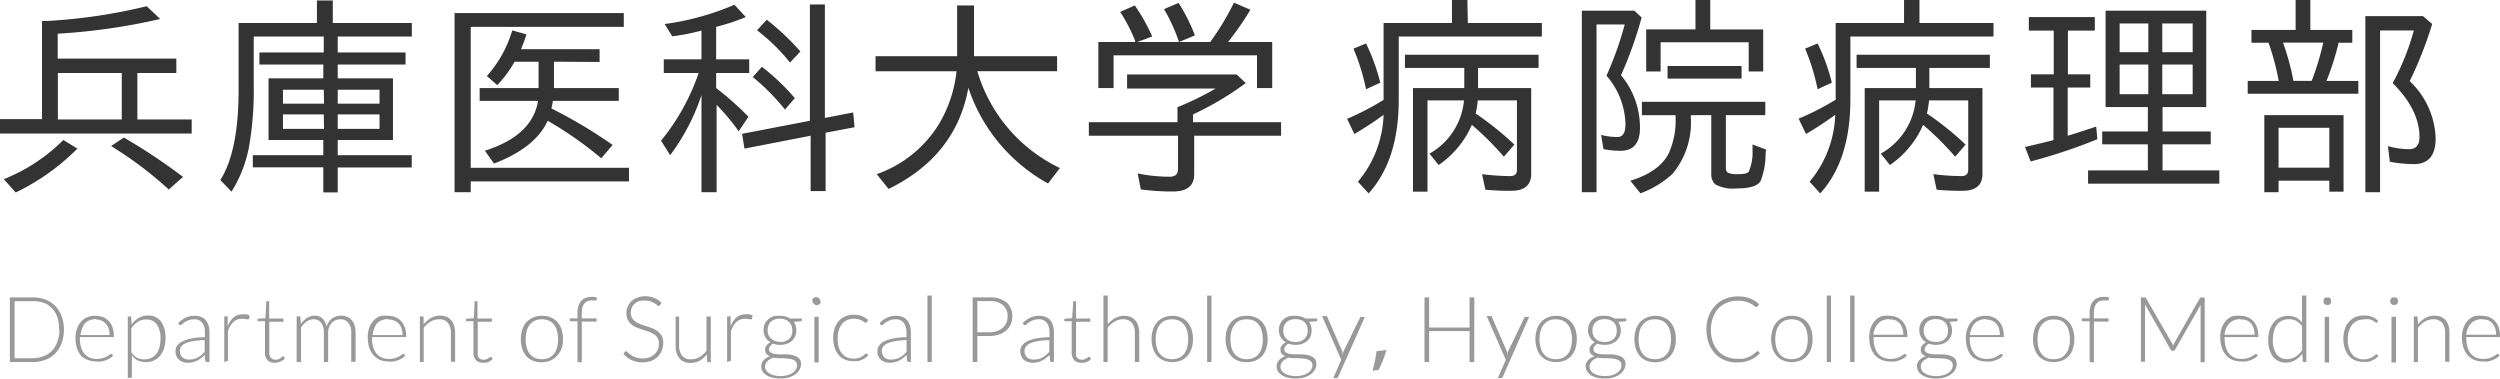
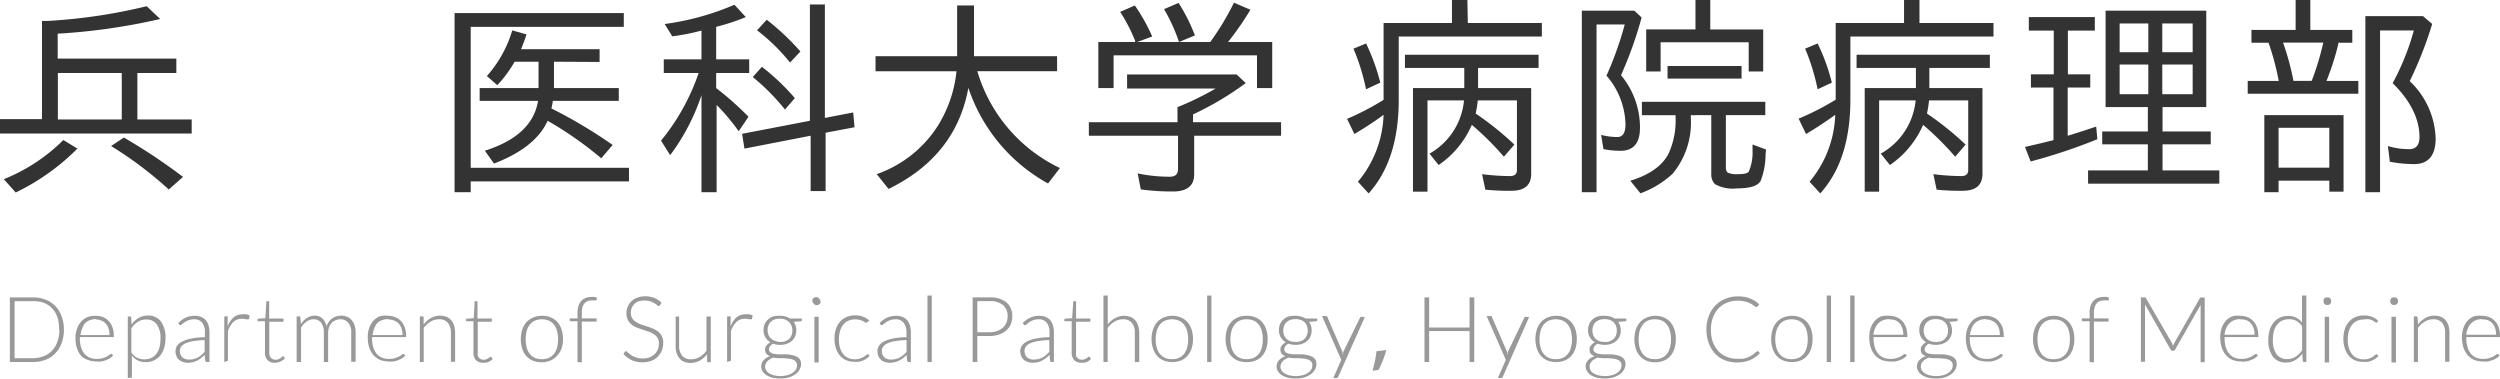
<svg xmlns="http://www.w3.org/2000/svg" viewBox="0 0 273.89 41.51">
  <defs>
    <style>.cls-1{fill:#333;}.cls-2{opacity:0.5;}</style>
  </defs>
  <title>アセット 2</title>
  <g id="レイヤー_2" data-name="レイヤー 2">
    <g id="レイヤー_1-2" data-name="レイヤー 1">
      <path class="cls-1" d="M4.6,2.29l.68,0A59.78,59.78,0,0,0,16.07.68l1.48,1.4A67.08,67.08,0,0,1,6.32,3.69V6.42h13V8H15.05v5.09H21v1.54H0V13.05H4.6ZM.42,19.63a19.48,19.48,0,0,0,6.52-4.29l1.54.94a24.6,24.6,0,0,1-6.76,4.81ZM13.34,8h-7v5.09h7Zm5.15,12.76A41.41,41.41,0,0,0,12.17,16l1.4-.93a63.37,63.37,0,0,1,6.48,4.31Z" />
-       <path class="cls-1" d="M37,4V5.75h7.43V7.07H37V8.58h6.05v6.76H37V17h8.11v1.35H37v2.73H35.42V18.33H27.7V17h7.72V15.34h-6V8.58h6V7.07h-7V5.75h7.05V4H27.8V9.41a35.48,35.48,0,0,1-.54,6.79A14.19,14.19,0,0,1,25.36,21l-1.22-1.28c1.32-2.08,2-5.36,2-9.83V2.52h8.58V.05h1.74V2.52h8.66V4ZM35.47,9.83H31v1.53h4.5Zm0,2.7H31v1.59h4.5ZM37,9.83v1.53h4.58V9.83Zm0,2.7v1.59h4.58V12.53Z" />
      <path class="cls-1" d="M51.57,2.94V18.38H68.91v1.49H51.57v1.19H49.8V1.43H68.34V2.94Zm9.12,3.82V9.65h7.1v1.4H60.56c0,.18-.07.47-.15.83a53.56,53.56,0,0,1,6.71,4l-1.25,1.46A40.26,40.26,0,0,0,60,13.23c-.91,2-2.89,3.54-5.88,4.69l-1-1.41c3.46-1.09,5.41-2.91,5.83-5.46h-6.4V9.65H59V6.76H56.38a13.09,13.09,0,0,1-1.9,2.57l-1.14-1a13.08,13.08,0,0,0,2.78-5l1.56.44c-.16.52-.37,1.07-.6,1.62h8.61v1.4Z" />
      <path class="cls-1" d="M76.85,10.43A23.12,23.12,0,0,1,73.42,17l-1-1.59A23.78,23.78,0,0,0,76.54,8H72.72V6.5h4.13V3.35a24.11,24.11,0,0,1-3.2.63l-.83-1.35A29.07,29.07,0,0,0,80.46.52l1.25,1.35a22.9,22.9,0,0,1-3.25,1.07V6.5h3.62V8H78.46V9.65A33.12,33.12,0,0,1,82,12.79l-1.07,1.59a23.62,23.62,0,0,0-2.42-2.89v9.57H76.85Zm13.52,2.49,3.1-.6.15,1.62-3.17.6v6.39H88.81V14.87l-7.25,1.41-.26-1.62,7.43-1.43V.49h1.64ZM86,12a23.8,23.8,0,0,0-3.53-3.56l1-1.12a24.38,24.38,0,0,1,3.61,3.43Zm.55-5.15a21,21,0,0,0-3.61-3.53L84,2.16a27.25,27.25,0,0,1,3.69,3.48Z" />
      <path class="cls-1" d="M107.07,7.8a17.12,17.12,0,0,0,9.05,10.61l-1.3,1.69a18.71,18.71,0,0,1-8.73-10.48q-1.34,7.46-8.74,11.08l-1.3-1.62a13.06,13.06,0,0,0,6.68-5.27,14,14,0,0,0,2.06-6H95.92V6.16h8.94V.6h1.85V6.16h9.1V7.8Z" />
      <path class="cls-1" d="M130.7,13.39h9.65v1.48h-9.52v4.21c0,1.28-.78,1.9-2.34,1.9a25.54,25.54,0,0,1-3.51-.23L124.64,19a17.15,17.15,0,0,0,3.51.36c.6,0,.91-.26.91-.86V14.87h-9.77V13.39H129V11.7l.1,0a32.6,32.6,0,0,0,4.08-2h-9.7V8.16h12l1,.94a33.31,33.31,0,0,1-5.77,3.43ZM124.36,4.6l0-.13a18.1,18.1,0,0,0-1.64-3.17l1.61-.7a19.83,19.83,0,0,1,1.9,3.4l-1.64.6h8a29.21,29.21,0,0,0,2.6-4.31l1.8.78a32.51,32.51,0,0,1-2.45,3.53h4.84V9.65h-1.67V6.06H122V9.65h-1.67V4.6Zm4.81,0A19.9,19.9,0,0,0,127.53,1l1.59-.68a19.33,19.33,0,0,1,1.79,3.56Z" />
      <path class="cls-1" d="M160.81,2.52h8.11V4H153.24v6.91c0,4.42-1.09,7.83-3.3,10.28l-1.17-1.28a12,12,0,0,0,2.81-7.33,37.8,37.8,0,0,1-3.2,2.1l-.8-1.66a29.28,29.28,0,0,0,4-2.08V2.52h7.49V0h1.69ZM149.66,9.78a23.6,23.6,0,0,0-1.38-4.45l1.38-.57a22.58,22.58,0,0,1,1.56,4.29Zm10.76-.13V7.44h-6.5V6h14.64V7.44h-6.63V9.65h5.82v9.41c0,1.22-.73,1.84-2.16,1.84a25.38,25.38,0,0,1-2.86-.12l-.36-1.7a25.27,25.27,0,0,0,3.07.21c.49,0,.75-.21.75-.67V11H161.9a12.38,12.38,0,0,1-.23,1.44,33.59,33.59,0,0,1,4.24,3.4l-1.15,1.33a32.17,32.17,0,0,0-3.51-3.49,10.29,10.29,0,0,1-3.64,4.4l-1-1.25A7.47,7.47,0,0,0,160.39,11h-4v10h-1.59V9.65Z" />
      <path class="cls-1" d="M179.67,14c0,1.66-.7,2.52-2.13,2.52a9.6,9.6,0,0,1-1.87-.18l-.26-1.56a7.14,7.14,0,0,0,1.79.23c.57,0,.88-.44.88-1.38A8.4,8.4,0,0,0,176,8.29a37.27,37.27,0,0,0,2-5.61h-3.09V21.06H173.3V1.17h5.75l.8.75a43,43,0,0,1-2.26,6.32A8.94,8.94,0,0,1,179.67,14Zm5.57-1.38v.29a8.78,8.78,0,0,1-2,6.13,10.55,10.55,0,0,1-3.52,2.14l-1.11-1.38c2.13-.65,3.56-1.67,4.23-3.05a8.76,8.76,0,0,0,.73-3.87v-.26h-3.69V11.15h13.52v1.46h-4.32v5.72c0,.31.08.52.24.6a2.54,2.54,0,0,0,1.09.15c.62,0,1-.07,1.17-.26a5.27,5.27,0,0,0,.42-2.34l0-.65,1.48.55-.05.52a8.08,8.08,0,0,1-.55,2.94c-.33.54-1.19.8-2.6.8a4,4,0,0,1-2.39-.46,1.52,1.52,0,0,1-.41-1.12V12.61Zm2.13-9.39h5.8V7.83h-1.59V4.63h-9.65v3.2h-1.58V3.22h5.4V0h1.62Zm-4.68,4h8.11V8.61h-8.11Z" />
      <path class="cls-1" d="M210.29,2.52h8.11V4H202.72v6.91c0,4.42-1.09,7.83-3.3,10.28l-1.17-1.28a12,12,0,0,0,2.81-7.33c-1.12.81-2.19,1.51-3.2,2.1L197.05,13a29.38,29.38,0,0,0,4.06-2.08V2.52h7.49V0h1.69ZM199.13,9.78a22.91,22.91,0,0,0-1.37-4.45l1.37-.57a21.28,21.28,0,0,1,1.56,4.29Zm10.77-.13V7.44h-6.5V6H218V7.44h-6.63V9.65h5.82v9.41c0,1.22-.73,1.84-2.16,1.84a25.38,25.38,0,0,1-2.86-.12l-.36-1.7a25.27,25.27,0,0,0,3.07.21c.49,0,.75-.21.75-.67V11h-4.29a12.38,12.38,0,0,1-.23,1.44,32.82,32.82,0,0,1,4.23,3.4l-1.14,1.33a32.17,32.17,0,0,0-3.51-3.49,10.29,10.29,0,0,1-3.64,4.4l-1-1.25A7.49,7.49,0,0,0,209.87,11h-4v10h-1.58V9.65Z" />
      <path class="cls-1" d="M226.55,3.35V8.14H229V9.59h-2.47v5.28c.91-.26,1.95-.62,3.12-1l.13,1.38a60.15,60.15,0,0,1-7.31,2.44l-.62-1.59c1.22-.28,2.23-.52,3.12-.75V9.59h-2.47V8.14H225V3.35h-2.73V1.87h7.23V3.35Zm15.16-2.18V11.73h-4.79V14.4h5.28v1.41h-5.28v2.86h6.22v1.45H228.76V18.67h6.55V15.81h-5V14.4h5V11.73h-4.63V1.17Zm-9.49,1.4V5.72h3.14V2.57Zm0,4.5v3.25h3.14V7.07Zm8-1.35V2.57h-3.33V5.72Zm0,4.6V7.07h-3.33v3.25Z" />
      <path class="cls-1" d="M256.18,4.68l0,.13a29.79,29.79,0,0,1-1.3,4.06h3.49v1.4H246.25V8.87h3.4a27.7,27.7,0,0,0-1.12-4.19h-1.87V3.28h4.84V0h1.61V3.28h4.6v1.4Zm.57,7.93V21h-1.56V19.79h-5.56v1.27h-1.56V12.61ZM249.63,14v4.37h5.56V14Zm.49-9.33a27.53,27.53,0,0,1,1.14,4.19h2a30.26,30.26,0,0,0,1.27-4.19Zm16.72,10.5c0,1.88-.81,2.81-2.37,2.81a15.12,15.12,0,0,1-2.65-.26L261.61,16a7.89,7.89,0,0,0,2.34.34c.73,0,1.12-.44,1.12-1.32,0-2-1-4-2.94-5.91a27.11,27.11,0,0,0,2.32-5.77h-3.7V21.06h-1.61V1.77h6.32l1,.86A42.57,42.57,0,0,1,264,8.89,9,9,0,0,1,266.84,15.18Z" />
      <g class="cls-2">
        <path class="cls-1" d="M7,36.12a4,4,0,0,1-.25,1.47,3.11,3.11,0,0,1-.69,1.12,2.85,2.85,0,0,1-1.06.7,3.61,3.61,0,0,1-1.38.25H1.08V32.58H3.66A3.81,3.81,0,0,1,5,32.83a3,3,0,0,1,1.06.7,3.11,3.11,0,0,1,.69,1.12A4,4,0,0,1,7,36.12Zm-.53,0A3.85,3.85,0,0,0,6.3,34.8a2.7,2.7,0,0,0-.57-1,2.44,2.44,0,0,0-.9-.61A3.13,3.13,0,0,0,3.66,33H1.6v6.24H3.66A3.13,3.13,0,0,0,4.83,39a2.44,2.44,0,0,0,.9-.61,2.7,2.7,0,0,0,.57-1A3.81,3.81,0,0,0,6.51,36.12Z" />
        <path class="cls-1" d="M10.52,34.6a2,2,0,0,1,.78.15,1.71,1.71,0,0,1,.61.42,1.8,1.8,0,0,1,.41.68,2.67,2.67,0,0,1,.15.93.24.24,0,0,1,0,.15.12.12,0,0,1-.1,0H8.75v.1a3.23,3.23,0,0,0,.13,1,2,2,0,0,0,.37.72,1.55,1.55,0,0,0,.58.43,2,2,0,0,0,.76.14,2.14,2.14,0,0,0,.65-.08,3,3,0,0,0,.46-.18l.3-.19a.33.33,0,0,1,.16-.08.11.11,0,0,1,.1,0l.13.16a1.49,1.49,0,0,1-.32.28,2.58,2.58,0,0,1-.44.22,3.55,3.55,0,0,1-.52.15,2.59,2.59,0,0,1-.56,0,2.52,2.52,0,0,1-.93-.17A2.08,2.08,0,0,1,8.9,39a2.47,2.47,0,0,1-.46-.83,3.58,3.58,0,0,1-.17-1.13,2.86,2.86,0,0,1,.16-1,2.27,2.27,0,0,1,.43-.78,2,2,0,0,1,.71-.51A2.37,2.37,0,0,1,10.52,34.6Zm0,.36a1.83,1.83,0,0,0-.68.12,1.46,1.46,0,0,0-.53.34A1.7,1.7,0,0,0,9,36a2.55,2.55,0,0,0-.18.71H12a2,2,0,0,0-.11-.72,1.44,1.44,0,0,0-.31-.54,1.25,1.25,0,0,0-.48-.33A1.52,1.52,0,0,0,10.52,35Z" />
        <path class="cls-1" d="M14,41.42V34.68h.26a.18.18,0,0,1,.11,0,.13.13,0,0,1,0,.1l.05.77a2.63,2.63,0,0,1,.77-.72,2,2,0,0,1,1-.26,1.73,1.73,0,0,1,1.43.63,3,3,0,0,1,.51,1.91,3.75,3.75,0,0,1-.14,1,2.55,2.55,0,0,1-.42.82,1.9,1.9,0,0,1-.68.54,1.92,1.92,0,0,1-.92.2,2,2,0,0,1-.88-.18,1.76,1.76,0,0,1-.64-.55v2.43ZM16,35a1.66,1.66,0,0,0-.9.26,2.33,2.33,0,0,0-.71.72v2.61a1.62,1.62,0,0,0,.63.6,1.7,1.7,0,0,0,.79.18,1.82,1.82,0,0,0,.77-.16,1.52,1.52,0,0,0,.55-.45,2,2,0,0,0,.34-.7,3.7,3.7,0,0,0,.11-.9,2.57,2.57,0,0,0-.41-1.63A1.39,1.39,0,0,0,16,35Z" />
        <path class="cls-1" d="M22.68,39.66a.18.18,0,0,1-.19-.14l-.07-.64a3.3,3.3,0,0,1-.41.36,2.23,2.23,0,0,1-.89.44,2.47,2.47,0,0,1-.56.06,1.69,1.69,0,0,1-.5-.08,1.08,1.08,0,0,1-.42-.23,1,1,0,0,1-.3-.39,1.35,1.35,0,0,1-.11-.59,1,1,0,0,1,.18-.58A1.4,1.4,0,0,1,20,37.4a3.75,3.75,0,0,1,1-.32,8.28,8.28,0,0,1,1.45-.14v-.52a1.63,1.63,0,0,0-.3-1.06,1.06,1.06,0,0,0-.88-.38,1.81,1.81,0,0,0-.61.1,2.45,2.45,0,0,0-.43.22,2.76,2.76,0,0,0-.28.22.32.32,0,0,1-.19.1.16.16,0,0,1-.15-.09l-.08-.14a2.78,2.78,0,0,1,.82-.59,2.3,2.3,0,0,1,1-.2,1.68,1.68,0,0,1,.7.13,1.22,1.22,0,0,1,.5.36,1.68,1.68,0,0,1,.3.58,2.84,2.84,0,0,1,.1.75v3.24Zm-2-.27a2,2,0,0,0,1-.23,2.7,2.7,0,0,0,.39-.27c.12-.1.23-.22.35-.34V37.26a8.1,8.1,0,0,0-1.22.11,3.35,3.35,0,0,0-.85.23,1.28,1.28,0,0,0-.49.36.8.8,0,0,0-.15.47,1,1,0,0,0,.08.44.84.84,0,0,0,.22.3,1,1,0,0,0,.31.17A1.2,1.2,0,0,0,20.68,39.39Z" />
        <path class="cls-1" d="M24.57,39.66v-5h.25a.21.21,0,0,1,.12,0,.17.17,0,0,1,0,.12l0,1a2.41,2.41,0,0,1,.64-1,1.47,1.47,0,0,1,1-.34,1.32,1.32,0,0,1,.41,0,1.4,1.4,0,0,1,.36.13l-.06.33a.09.09,0,0,1-.1.08.18.18,0,0,1-.09,0l-.14,0-.2-.05-.27,0a1.29,1.29,0,0,0-.93.35,2.57,2.57,0,0,0-.59,1v3.24Z" />
        <path class="cls-1" d="M30.09,39.74a1.06,1.06,0,0,1-.78-.28,1.18,1.18,0,0,1-.28-.87v-3.4h-.72a.12.12,0,0,1-.09,0,.1.1,0,0,1,0-.08v-.19l.85-.06.11-1.78,0-.08a.12.12,0,0,1,.09,0h.22v1.9h1.57v.35H29.5v3.38a1.18,1.18,0,0,0,.05.35.7.7,0,0,0,.15.24.46.46,0,0,0,.22.14.76.76,0,0,0,.27.05,1,1,0,0,0,.31-.05l.22-.12.16-.11S31,39,31,39s.05,0,.08.05l.13.21a1.39,1.39,0,0,1-.48.34A1.46,1.46,0,0,1,30.09,39.74Z" />
        <path class="cls-1" d="M32.5,39.66v-5h.26a.13.13,0,0,1,.15.13l.05.72a2.85,2.85,0,0,1,.31-.38,1.93,1.93,0,0,1,.35-.29,1.84,1.84,0,0,1,.4-.19,1.33,1.33,0,0,1,.45-.07,1.21,1.21,0,0,1,.87.32,1.75,1.75,0,0,1,.44.88,1.73,1.73,0,0,1,.25-.53,1.44,1.44,0,0,1,.37-.37,1.3,1.3,0,0,1,.46-.22,1.69,1.69,0,0,1,.5-.08,1.6,1.6,0,0,1,.67.13,1.36,1.36,0,0,1,.5.36,1.76,1.76,0,0,1,.32.59,2.76,2.76,0,0,1,.11.8v3.18h-.48V36.48a1.69,1.69,0,0,0-.31-1.11,1.09,1.09,0,0,0-.9-.39,1.39,1.39,0,0,0-.5.1,1.19,1.19,0,0,0-.42.28,1.39,1.39,0,0,0-.29.47,1.84,1.84,0,0,0-.11.65v3.18h-.47V36.48a1.84,1.84,0,0,0-.29-1.11,1,1,0,0,0-.85-.39,1.23,1.23,0,0,0-.75.25,2.22,2.22,0,0,0-.61.67v3.76Z" />
        <path class="cls-1" d="M42.53,34.6a2,2,0,0,1,.78.15,1.75,1.75,0,0,1,.62.42,2.09,2.09,0,0,1,.41.68,2.67,2.67,0,0,1,.15.93c0,.08,0,.13,0,.15a.11.11,0,0,1-.1,0H40.76v.1a3.23,3.23,0,0,0,.13,1,2.13,2.13,0,0,0,.37.72,1.55,1.55,0,0,0,.58.43,2.06,2.06,0,0,0,.76.14,2.1,2.1,0,0,0,.65-.08,2.6,2.6,0,0,0,.46-.18,1.76,1.76,0,0,0,.3-.19.38.38,0,0,1,.16-.08.1.1,0,0,1,.1,0l.13.16a1.28,1.28,0,0,1-.32.28,2.26,2.26,0,0,1-.44.22,3.55,3.55,0,0,1-.52.15,2.56,2.56,0,0,1-.55,0,2.52,2.52,0,0,1-.93-.17,2.08,2.08,0,0,1-.72-.52,2.49,2.49,0,0,1-.47-.83,3.59,3.59,0,0,1-.16-1.13,3.12,3.12,0,0,1,.15-1,2.29,2.29,0,0,1,.44-.78,2,2,0,0,1,.7-.51A2.4,2.4,0,0,1,42.53,34.6Zm0,.36a1.85,1.85,0,0,0-.69.12,1.55,1.55,0,0,0-.53.34A1.89,1.89,0,0,0,41,36a2.55,2.55,0,0,0-.18.71h3.28A2.27,2.27,0,0,0,44,36a1.78,1.78,0,0,0-.31-.54,1.42,1.42,0,0,0-.48-.33A1.56,1.56,0,0,0,42.54,35Z" />
        <path class="cls-1" d="M46,39.66v-5h.26a.14.14,0,0,1,.15.13l0,.75a2.71,2.71,0,0,1,.79-.69,2,2,0,0,1,1-.27,2,2,0,0,1,.72.13,1.43,1.43,0,0,1,.52.38,1.58,1.58,0,0,1,.31.59,2.67,2.67,0,0,1,.11.78v3.18H49.4V36.48a1.73,1.73,0,0,0-.32-1.1,1.19,1.19,0,0,0-1-.4,1.72,1.72,0,0,0-.91.26,2.43,2.43,0,0,0-.75.69v3.73Z" />
        <path class="cls-1" d="M52.93,39.74a1.06,1.06,0,0,1-.78-.28,1.18,1.18,0,0,1-.28-.87v-3.4h-.72a.12.12,0,0,1-.09,0,.1.1,0,0,1,0-.08v-.19l.85-.06L52,33.05A.3.3,0,0,1,52,33a.12.12,0,0,1,.09,0h.22v1.9h1.57v.35H52.34v3.38a1.18,1.18,0,0,0,0,.35.7.7,0,0,0,.15.24.46.46,0,0,0,.22.14.76.76,0,0,0,.27.05,1,1,0,0,0,.31-.05l.22-.12.16-.11s.07-.06.09-.06,0,0,.08.05l.13.21a1.39,1.39,0,0,1-.48.34A1.46,1.46,0,0,1,52.93,39.74Z" />
        <path class="cls-1" d="M59.37,34.6a2.24,2.24,0,0,1,1,.19,2.05,2.05,0,0,1,.72.51,2.44,2.44,0,0,1,.44.81,3.53,3.53,0,0,1,.15,1.06,3.41,3.41,0,0,1-.15,1A2.34,2.34,0,0,1,61,39a2.05,2.05,0,0,1-.72.51,2.62,2.62,0,0,1-1.91,0,2.05,2.05,0,0,1-.72-.51,2.34,2.34,0,0,1-.44-.81,3.41,3.41,0,0,1-.15-1,3.53,3.53,0,0,1,.15-1.06,2.44,2.44,0,0,1,.44-.81,2.05,2.05,0,0,1,.72-.51A2.25,2.25,0,0,1,59.37,34.6Zm0,4.75a1.86,1.86,0,0,0,.77-.15,1.61,1.61,0,0,0,.56-.44,1.85,1.85,0,0,0,.33-.69,3.74,3.74,0,0,0,0-1.8,1.85,1.85,0,0,0-.33-.69,1.53,1.53,0,0,0-.56-.45,2.08,2.08,0,0,0-1.55,0,1.53,1.53,0,0,0-.56.45,2,2,0,0,0-.33.69,3.74,3.74,0,0,0,0,1.8,2,2,0,0,0,.33.69,1.61,1.61,0,0,0,.56.44A1.87,1.87,0,0,0,59.37,39.35Z" />
        <path class="cls-1" d="M63.27,39.66V35.2l-.7,0c-.1,0-.15,0-.15-.13v-.19h.85v-.63a2.15,2.15,0,0,1,.11-.75,1.44,1.44,0,0,1,.31-.54,1.23,1.23,0,0,1,.48-.32,1.75,1.75,0,0,1,.62-.11,1.63,1.63,0,0,1,.31,0,1,1,0,0,1,.28.08v.23c0,.05,0,.07-.1.07l-.16,0h-.25a1.35,1.35,0,0,0-.46.07,1,1,0,0,0-.35.23,1.22,1.22,0,0,0-.24.42,2.25,2.25,0,0,0-.08.63v.62h1.62v.35H63.74v4.47Z" />
        <path class="cls-1" d="M72.29,33.44a.13.13,0,0,1-.13.09.26.26,0,0,1-.16-.09,1.84,1.84,0,0,0-.28-.21,3.67,3.67,0,0,0-.44-.21,2,2,0,0,0-.65-.09A1.8,1.8,0,0,0,70,33a1.27,1.27,0,0,0-.49.3,1.23,1.23,0,0,0-.3.44,1.34,1.34,0,0,0-.1.52,1.11,1.11,0,0,0,.15.6,1.38,1.38,0,0,0,.4.4,3,3,0,0,0,.57.28l.65.22c.23.07.44.15.66.24a2.36,2.36,0,0,1,.56.33,1.67,1.67,0,0,1,.41.5,1.54,1.54,0,0,1,.15.72,2.32,2.32,0,0,1-.15.84,2,2,0,0,1-.44.68,2.12,2.12,0,0,1-.71.46,2.93,2.93,0,0,1-2.17-.08,2.78,2.78,0,0,1-.89-.68l.15-.22a.16.16,0,0,1,.13-.07.22.22,0,0,1,.12.06l.17.15.24.19a2.41,2.41,0,0,0,.33.19,3,3,0,0,0,.42.14,2.26,2.26,0,0,0,.55.06,2.19,2.19,0,0,0,.75-.12,1.84,1.84,0,0,0,.56-.35,1.7,1.7,0,0,0,.35-.52,1.78,1.78,0,0,0,.12-.65,1.16,1.16,0,0,0-.16-.62,1.18,1.18,0,0,0-.4-.4,3,3,0,0,0-.57-.28l-.65-.21c-.23-.07-.44-.15-.66-.24a1.84,1.84,0,0,1-.56-.33,1.43,1.43,0,0,1-.41-.5,1.75,1.75,0,0,1-.15-.76,1.64,1.64,0,0,1,.14-.69,1.74,1.74,0,0,1,.39-.58,1.88,1.88,0,0,1,.64-.4,2.23,2.23,0,0,1,.88-.16,2.64,2.64,0,0,1,1,.18,2.25,2.25,0,0,1,.79.53Z" />
        <path class="cls-1" d="M74.4,34.68v3.18a1.66,1.66,0,0,0,.33,1.1,1.16,1.16,0,0,0,1,.4,1.71,1.71,0,0,0,.91-.25,2.46,2.46,0,0,0,.76-.69V34.68h.47v5h-.26c-.09,0-.14,0-.14-.13l0-.74a3,3,0,0,1-.79.69,2.05,2.05,0,0,1-1,.26,1.83,1.83,0,0,1-.73-.13,1.22,1.22,0,0,1-.51-.38,1.6,1.6,0,0,1-.32-.59,2.68,2.68,0,0,1-.1-.78V34.68Z" />
        <path class="cls-1" d="M79.66,39.66v-5h.25a.22.22,0,0,1,.13,0,.17.17,0,0,1,0,.12l0,1a2.31,2.31,0,0,1,.64-1,1.44,1.44,0,0,1,1-.34,1.38,1.38,0,0,1,.42,0,1.4,1.4,0,0,1,.36.13l-.07.33c0,.06,0,.08-.1.08l-.08,0-.14,0-.2-.05-.28,0a1.28,1.28,0,0,0-.92.35,2.57,2.57,0,0,0-.59,1v3.24Z" />
        <path class="cls-1" d="M85.48,34.6a2,2,0,0,1,.6.08,1.83,1.83,0,0,1,.49.22h1.28v.17a.12.12,0,0,1-.14.13l-.76.06a1.25,1.25,0,0,1,.22.43,1.77,1.77,0,0,1-.06,1.16,1.36,1.36,0,0,1-.36.5,1.79,1.79,0,0,1-.56.32,2,2,0,0,1-.71.11,2.22,2.22,0,0,1-.79-.13,1.17,1.17,0,0,0-.33.29.53.53,0,0,0-.12.32.38.38,0,0,0,.16.33.94.94,0,0,0,.39.17,4.54,4.54,0,0,0,.57.06l.64,0c.22,0,.44,0,.65.06a1.84,1.84,0,0,1,.56.16,1,1,0,0,1,.4.31.91.91,0,0,1,.15.54,1.16,1.16,0,0,1-.16.59,1.62,1.62,0,0,1-.44.51,2.61,2.61,0,0,1-.71.35,3,3,0,0,1-.93.13,3.6,3.6,0,0,1-.92-.1,2.52,2.52,0,0,1-.66-.29,1.38,1.38,0,0,1-.41-.43,1,1,0,0,1-.13-.51,1,1,0,0,1,.26-.68,1.72,1.72,0,0,1,.71-.44,1,1,0,0,1-.39-.24.64.64,0,0,1-.15-.45.6.6,0,0,1,0-.22,1.19,1.19,0,0,1,.12-.22,1.3,1.3,0,0,1,.19-.22l.26-.18a1.5,1.5,0,0,1-.55-.54,1.58,1.58,0,0,1-.2-.8,1.71,1.71,0,0,1,.13-.65,1.64,1.64,0,0,1,.36-.5,1.73,1.73,0,0,1,.56-.33A2.5,2.5,0,0,1,85.48,34.6ZM87.32,40a.55.55,0,0,0-.12-.37.81.81,0,0,0-.33-.23,2,2,0,0,0-.47-.11l-.56-.05-.59,0a4.41,4.41,0,0,1-.55-.06,1.92,1.92,0,0,0-.35.18,1,1,0,0,0-.28.22.88.88,0,0,0-.25.59.78.78,0,0,0,.12.41.92.92,0,0,0,.33.32,2,2,0,0,0,.53.22,3.11,3.11,0,0,0,.72.08,2.65,2.65,0,0,0,.71-.09,1.63,1.63,0,0,0,.57-.24,1.12,1.12,0,0,0,.38-.37A.86.86,0,0,0,87.32,40Zm-1.84-2.53a1.6,1.6,0,0,0,.56-.09,1.41,1.41,0,0,0,.43-.26,1.09,1.09,0,0,0,.25-.4,1.36,1.36,0,0,0,.09-.51,1.44,1.44,0,0,0-.09-.51,1.2,1.2,0,0,0-.26-.4A1.27,1.27,0,0,0,86,35a1.64,1.64,0,0,0-.56-.09,1.7,1.7,0,0,0-.57.09,1.09,1.09,0,0,0-.42.25,1,1,0,0,0-.26.4,1.25,1.25,0,0,0-.09.51,1.19,1.19,0,0,0,.09.51.9.9,0,0,0,.26.4,1.25,1.25,0,0,0,.42.26A1.7,1.7,0,0,0,85.48,37.46Z" />
        <path class="cls-1" d="M89.9,33a.51.51,0,0,1,0,.17.64.64,0,0,1-.1.13.71.71,0,0,1-.14.1.5.5,0,0,1-.34,0,.71.71,0,0,1-.14-.1.64.64,0,0,1-.1-.13A.51.51,0,0,1,89,33a.47.47,0,0,1,0-.17.56.56,0,0,1,.1-.15.42.42,0,0,1,.14-.09.38.38,0,0,1,.34,0,.42.42,0,0,1,.14.09.56.56,0,0,1,.1.15A.47.47,0,0,1,89.9,33Zm-.21,1.71v5h-.47v-5Z" />
-         <path class="cls-1" d="M94.93,35.35l-.05,0-.06,0a.25.25,0,0,1-.14-.07l-.23-.15a2.08,2.08,0,0,0-.36-.14,1.66,1.66,0,0,0-.53-.07,1.81,1.81,0,0,0-.76.15,1.43,1.43,0,0,0-.56.44,2,2,0,0,0-.35.69,3.18,3.18,0,0,0-.12.91,3.28,3.28,0,0,0,.12.93,1.9,1.9,0,0,0,.35.68,1.37,1.37,0,0,0,.54.42,1.67,1.67,0,0,0,.71.15,1.78,1.78,0,0,0,.61-.09,2.16,2.16,0,0,0,.4-.18,2,2,0,0,0,.25-.19.29.29,0,0,1,.14-.08s.08,0,.1,0l.13.16a1.3,1.3,0,0,1-.29.28,1.81,1.81,0,0,1-.39.22,1.92,1.92,0,0,1-.48.15,2.36,2.36,0,0,1-.54,0,2,2,0,0,1-.86-.17,1.85,1.85,0,0,1-.68-.5,2.47,2.47,0,0,1-.44-.8,3.6,3.6,0,0,1-.16-1.08,3.39,3.39,0,0,1,.15-1,2.25,2.25,0,0,1,.44-.81,2,2,0,0,1,.71-.53,2.33,2.33,0,0,1,1-.19,2.14,2.14,0,0,1,.87.16,1.92,1.92,0,0,1,.65.42Z" />
+         <path class="cls-1" d="M94.93,35.35l-.05,0-.06,0l-.23-.15a2.08,2.08,0,0,0-.36-.14,1.66,1.66,0,0,0-.53-.07,1.81,1.81,0,0,0-.76.15,1.43,1.43,0,0,0-.56.44,2,2,0,0,0-.35.69,3.18,3.18,0,0,0-.12.91,3.28,3.28,0,0,0,.12.93,1.9,1.9,0,0,0,.35.68,1.37,1.37,0,0,0,.54.42,1.67,1.67,0,0,0,.71.15,1.78,1.78,0,0,0,.61-.09,2.16,2.16,0,0,0,.4-.18,2,2,0,0,0,.25-.19.29.29,0,0,1,.14-.08s.08,0,.1,0l.13.16a1.3,1.3,0,0,1-.29.28,1.81,1.81,0,0,1-.39.22,1.92,1.92,0,0,1-.48.15,2.36,2.36,0,0,1-.54,0,2,2,0,0,1-.86-.17,1.85,1.85,0,0,1-.68-.5,2.47,2.47,0,0,1-.44-.8,3.6,3.6,0,0,1-.16-1.08,3.39,3.39,0,0,1,.15-1,2.25,2.25,0,0,1,.44-.81,2,2,0,0,1,.71-.53,2.33,2.33,0,0,1,1-.19,2.14,2.14,0,0,1,.87.16,1.92,1.92,0,0,1,.65.42Z" />
        <path class="cls-1" d="M99.58,39.66a.18.18,0,0,1-.19-.14l-.07-.64a3.25,3.25,0,0,1-.4.36,2.2,2.2,0,0,1-.43.27,1.75,1.75,0,0,1-.47.17,2.47,2.47,0,0,1-.56.06,1.69,1.69,0,0,1-.5-.08,1.08,1.08,0,0,1-.42-.23,1.19,1.19,0,0,1-.3-.39,1.51,1.51,0,0,1-.11-.59,1,1,0,0,1,.18-.58,1.48,1.48,0,0,1,.56-.47,3.84,3.84,0,0,1,1-.32,8.16,8.16,0,0,1,1.44-.14v-.52A1.69,1.69,0,0,0,99,35.36a1.08,1.08,0,0,0-.89-.38,1.81,1.81,0,0,0-.61.1,2.45,2.45,0,0,0-.43.22l-.28.22a.29.29,0,0,1-.19.1.18.18,0,0,1-.15-.09l-.08-.14a2.78,2.78,0,0,1,.82-.59,2.34,2.34,0,0,1,1-.2,1.68,1.68,0,0,1,.7.13,1.22,1.22,0,0,1,.5.36,1.68,1.68,0,0,1,.3.58,2.48,2.48,0,0,1,.1.75v3.24Zm-2-.27a2,2,0,0,0,1-.23,2.7,2.7,0,0,0,.39-.27,3.73,3.73,0,0,0,.35-.34V37.26a8.1,8.1,0,0,0-1.22.11,3.15,3.15,0,0,0-.84.23,1.2,1.2,0,0,0-.49.36.74.74,0,0,0-.16.47,1.19,1.19,0,0,0,.08.44,1,1,0,0,0,.22.3,1,1,0,0,0,.31.17A1.2,1.2,0,0,0,97.58,39.39Z" />
        <path class="cls-1" d="M102.08,32.38v7.28h-.47V32.38Z" />
        <path class="cls-1" d="M107.07,36.81v2.85h-.51V32.58h1.83a2.85,2.85,0,0,1,1.88.55,1.93,1.93,0,0,1,.63,1.55,2.2,2.2,0,0,1-.17.86,1.93,1.93,0,0,1-.5.67,2.25,2.25,0,0,1-.79.44,3.13,3.13,0,0,1-1,.16Zm0-.41h1.32a2.47,2.47,0,0,0,.84-.13,2,2,0,0,0,.63-.36,1.69,1.69,0,0,0,.39-.54,1.74,1.74,0,0,0,.14-.69,1.58,1.58,0,0,0-.5-1.25,2.2,2.2,0,0,0-1.5-.44h-1.32Z" />
        <path class="cls-1" d="M115.23,39.66a.17.17,0,0,1-.18-.14l-.07-.64a3.3,3.3,0,0,1-.41.36,1.88,1.88,0,0,1-.42.27,2,2,0,0,1-.48.17,2.4,2.4,0,0,1-.56.06,1.62,1.62,0,0,1-.49-.08,1.19,1.19,0,0,1-.43-.23,1.05,1.05,0,0,1-.29-.39,1.35,1.35,0,0,1-.12-.59,1,1,0,0,1,.18-.58,1.44,1.44,0,0,1,.57-.47,3.75,3.75,0,0,1,1-.32,8.28,8.28,0,0,1,1.45-.14v-.52a1.63,1.63,0,0,0-.3-1.06,1.06,1.06,0,0,0-.88-.38,1.77,1.77,0,0,0-.61.1,2.14,2.14,0,0,0-.43.22c-.12.08-.21.16-.29.22a.28.28,0,0,1-.18.1.16.16,0,0,1-.15-.09l-.09-.14a2.92,2.92,0,0,1,.82-.59,2.38,2.38,0,0,1,1-.2,1.68,1.68,0,0,1,.7.13,1.28,1.28,0,0,1,.5.36,1.51,1.51,0,0,1,.29.58,2.48,2.48,0,0,1,.1.75v3.24Zm-2-.27a2.29,2.29,0,0,0,.54-.06,2.2,2.2,0,0,0,.45-.17,3.28,3.28,0,0,0,.38-.27c.12-.1.24-.22.36-.34V37.26a8,8,0,0,0-1.22.11,3.13,3.13,0,0,0-.85.23,1.28,1.28,0,0,0-.49.36.81.81,0,0,0-.16.47,1,1,0,0,0,.09.44.81.81,0,0,0,.21.3,1.09,1.09,0,0,0,.32.17A1.14,1.14,0,0,0,113.23,39.39Z" />
        <path class="cls-1" d="M118.48,39.74a1.1,1.1,0,0,1-.79-.28,1.23,1.23,0,0,1-.28-.87v-3.4h-.71a.12.12,0,0,1-.09,0,.1.1,0,0,1,0-.08v-.19l.85-.06.12-1.78a.3.3,0,0,1,0-.08.12.12,0,0,1,.09,0h.22v1.9h1.56v.35h-1.56v3.38a1.18,1.18,0,0,0,0,.35.58.58,0,0,0,.15.24.49.49,0,0,0,.21.14.86.86,0,0,0,.27.05.91.91,0,0,0,.31-.05l.23-.12.15-.11a.18.18,0,0,1,.1-.06s0,0,.08.05l.13.21a1.39,1.39,0,0,1-.48.34A1.46,1.46,0,0,1,118.48,39.74Z" />
        <path class="cls-1" d="M120.89,39.66V32.38h.47v3.15a2.77,2.77,0,0,1,.79-.67,2,2,0,0,1,1-.26,2,2,0,0,1,.73.13,1.39,1.39,0,0,1,.51.38,1.58,1.58,0,0,1,.31.59,2.67,2.67,0,0,1,.11.78v3.18h-.48V36.48a1.68,1.68,0,0,0-.32-1.1,1.19,1.19,0,0,0-1-.4,1.74,1.74,0,0,0-.91.26,2.43,2.43,0,0,0-.75.69v3.73Z" />
        <path class="cls-1" d="M128.39,34.6a2.25,2.25,0,0,1,1,.19,1.93,1.93,0,0,1,.71.51,2.46,2.46,0,0,1,.45.81,3.53,3.53,0,0,1,.15,1.06,3.41,3.41,0,0,1-.15,1,2.36,2.36,0,0,1-.45.81,1.93,1.93,0,0,1-.71.51,2.62,2.62,0,0,1-1.91,0,2,2,0,0,1-.72-.51,2.34,2.34,0,0,1-.44-.81,3.13,3.13,0,0,1-.16-1,3.23,3.23,0,0,1,.16-1.06,2.44,2.44,0,0,1,.44-.81,2,2,0,0,1,.72-.51A2.24,2.24,0,0,1,128.39,34.6Zm0,4.75a1.87,1.87,0,0,0,.78-.15,1.61,1.61,0,0,0,.56-.44,2,2,0,0,0,.33-.69,3.74,3.74,0,0,0,0-1.8,2,2,0,0,0-.33-.69,1.53,1.53,0,0,0-.56-.45,2.08,2.08,0,0,0-1.55,0,1.53,1.53,0,0,0-.56.45,1.85,1.85,0,0,0-.33.69,3.43,3.43,0,0,0,0,1.8,1.85,1.85,0,0,0,.33.69,1.61,1.61,0,0,0,.56.44A1.86,1.86,0,0,0,128.39,39.35Z" />
        <path class="cls-1" d="M132.72,32.38v7.28h-.47V32.38Z" />
        <path class="cls-1" d="M136.58,34.6a2.29,2.29,0,0,1,1,.19,1.93,1.93,0,0,1,.71.51,2.44,2.44,0,0,1,.44.81,3.53,3.53,0,0,1,.15,1.06,3.41,3.41,0,0,1-.15,1,2.34,2.34,0,0,1-.44.81,1.93,1.93,0,0,1-.71.51,2.45,2.45,0,0,1-1,.18,2.42,2.42,0,0,1-1-.18,1.93,1.93,0,0,1-.71-.51,2.21,2.21,0,0,1-.45-.81,3.41,3.41,0,0,1-.15-1,3.53,3.53,0,0,1,.15-1.06,2.29,2.29,0,0,1,.45-.81,1.93,1.93,0,0,1,.71-.51A2.25,2.25,0,0,1,136.58,34.6Zm0,4.75a1.9,1.9,0,0,0,.78-.15,1.58,1.58,0,0,0,.55-.44,1.85,1.85,0,0,0,.33-.69,3.74,3.74,0,0,0,0-1.8,1.85,1.85,0,0,0-.33-.69,1.5,1.5,0,0,0-.55-.45,1.9,1.9,0,0,0-.78-.15,1.87,1.87,0,0,0-.78.15,1.42,1.42,0,0,0-.55.45,2,2,0,0,0-.34.69,3.74,3.74,0,0,0,0,1.8,2,2,0,0,0,.34.69,1.49,1.49,0,0,0,.55.44A1.87,1.87,0,0,0,136.58,39.35Z" />
        <path class="cls-1" d="M141.93,34.6a2,2,0,0,1,.61.08,1.83,1.83,0,0,1,.49.22h1.28v.17a.12.12,0,0,1-.14.13l-.76.06a1.25,1.25,0,0,1,.22.43,1.77,1.77,0,0,1-.06,1.16,1.36,1.36,0,0,1-.36.5,1.79,1.79,0,0,1-.56.32,2,2,0,0,1-.72.11,2.2,2.2,0,0,1-.78-.13,1,1,0,0,0-.33.29.53.53,0,0,0-.12.32.4.4,0,0,0,.15.33,1.05,1.05,0,0,0,.4.17,4.35,4.35,0,0,0,.57.06l.64,0c.22,0,.44,0,.65.06a1.84,1.84,0,0,1,.56.16,1,1,0,0,1,.4.31.91.91,0,0,1,.15.54,1.16,1.16,0,0,1-.16.59,1.62,1.62,0,0,1-.44.51,2.61,2.61,0,0,1-.71.35,3,3,0,0,1-.93.13,3.6,3.6,0,0,1-.92-.1,2.38,2.38,0,0,1-.66-.29,1.38,1.38,0,0,1-.41-.43,1,1,0,0,1-.13-.51,1,1,0,0,1,.26-.68,1.72,1.72,0,0,1,.71-.44.89.89,0,0,1-.39-.24.64.64,0,0,1-.15-.45.6.6,0,0,1,0-.22,1.19,1.19,0,0,1,.12-.22,1.3,1.3,0,0,1,.19-.22l.26-.18a1.5,1.5,0,0,1-.55-.54,1.58,1.58,0,0,1-.2-.8,1.71,1.71,0,0,1,.13-.65,1.64,1.64,0,0,1,.36-.5,1.73,1.73,0,0,1,.56-.33A2.43,2.43,0,0,1,141.93,34.6ZM143.78,40a.55.55,0,0,0-.12-.37.89.89,0,0,0-.33-.23,2.16,2.16,0,0,0-.47-.11l-.56-.05-.59,0a4.41,4.41,0,0,1-.55-.06,1.64,1.64,0,0,0-.35.18,1,1,0,0,0-.28.22.88.88,0,0,0-.25.59.78.78,0,0,0,.12.41.92.92,0,0,0,.33.32,2,2,0,0,0,.53.22,3.11,3.11,0,0,0,.72.08,2.65,2.65,0,0,0,.71-.09,1.63,1.63,0,0,0,.57-.24,1.12,1.12,0,0,0,.38-.37A.86.86,0,0,0,143.78,40Zm-1.85-2.53a1.62,1.62,0,0,0,.57-.09,1.25,1.25,0,0,0,.42-.26,1,1,0,0,0,.26-.4,1.36,1.36,0,0,0,.09-.51,1.44,1.44,0,0,0-.09-.51,1.2,1.2,0,0,0-.26-.4,1.27,1.27,0,0,0-.42-.25,1.7,1.7,0,0,0-.57-.09,1.64,1.64,0,0,0-.56.09,1.11,1.11,0,0,0-.69.65,1.44,1.44,0,0,0-.09.51,1.36,1.36,0,0,0,.09.51,1,1,0,0,0,.27.4,1.25,1.25,0,0,0,.42.26A1.64,1.64,0,0,0,141.93,37.46Z" />
        <path class="cls-1" d="M146.62,41.26a.41.41,0,0,1-.07.11.2.2,0,0,1-.14.05h-.34l.87-2-2.1-4.79h.39a.21.21,0,0,1,.12,0,.21.21,0,0,1,.06.08l1.68,3.87a.75.75,0,0,1,0,.16.83.83,0,0,1,0,.15l.06-.15a.75.75,0,0,1,0-.16L149,34.8a.27.27,0,0,1,.07-.08.13.13,0,0,1,.1,0h.36Z" />
        <path class="cls-1" d="M150.37,40.61a14.78,14.78,0,0,0,.44-2.13l1.08-.14a11.88,11.88,0,0,1-.86,2.19Z" />
        <path class="cls-1" d="M161.51,39.66H161V36.27h-4.43v3.39h-.51V32.58h.51v3.3H161v-3.3h.52Z" />
        <path class="cls-1" d="M164.65,41.26a.41.41,0,0,1-.07.11.2.2,0,0,1-.14.05h-.34l.87-2-2.1-4.79h.39a.21.21,0,0,1,.12,0,.21.21,0,0,1,.06.08l1.68,3.87a.75.75,0,0,1,0,.16.83.83,0,0,1,0,.15l.06-.15a.75.75,0,0,1,0-.16L167,34.8a.27.27,0,0,1,.07-.08.13.13,0,0,1,.1,0h.36Z" />
        <path class="cls-1" d="M170.44,34.6a2.25,2.25,0,0,1,1,.19,1.93,1.93,0,0,1,.71.51,2.29,2.29,0,0,1,.45.81,3.53,3.53,0,0,1,.15,1.06,3.41,3.41,0,0,1-.15,1,2.21,2.21,0,0,1-.45.81,1.93,1.93,0,0,1-.71.51,2.62,2.62,0,0,1-1.91,0,2.05,2.05,0,0,1-.72-.51,2.34,2.34,0,0,1-.44-.81,3.4,3.4,0,0,1-.16-1,3.52,3.52,0,0,1,.16-1.06,2.44,2.44,0,0,1,.44-.81,2.05,2.05,0,0,1,.72-.51A2.24,2.24,0,0,1,170.44,34.6Zm0,4.75a1.87,1.87,0,0,0,.78-.15,1.61,1.61,0,0,0,.56-.44,1.85,1.85,0,0,0,.33-.69,3.74,3.74,0,0,0,0-1.8,1.85,1.85,0,0,0-.33-.69,1.53,1.53,0,0,0-.56-.45,2.08,2.08,0,0,0-1.55,0,1.53,1.53,0,0,0-.56.45,1.85,1.85,0,0,0-.33.69,3.43,3.43,0,0,0,0,1.8,1.85,1.85,0,0,0,.33.69,1.61,1.61,0,0,0,.56.44A1.86,1.86,0,0,0,170.44,39.35Z" />
        <path class="cls-1" d="M175.8,34.6a2,2,0,0,1,1.1.3h1.27v.17c0,.08,0,.13-.14.13l-.75.06a1.44,1.44,0,0,1,.21.43,1.68,1.68,0,0,1-.05,1.16,1.64,1.64,0,0,1-.36.5,1.91,1.91,0,0,1-.56.32,2.09,2.09,0,0,1-.72.11,2.13,2.13,0,0,1-.78-.13,1,1,0,0,0-.33.29.53.53,0,0,0-.12.32.4.4,0,0,0,.15.33,1,1,0,0,0,.4.17,4.18,4.18,0,0,0,.56.06l.65,0c.21,0,.43,0,.64.06a2,2,0,0,1,.57.16,1,1,0,0,1,.39.31.91.91,0,0,1,.15.54,1.26,1.26,0,0,1-.15.59,1.54,1.54,0,0,1-.45.51,2.48,2.48,0,0,1-.71.35,2.94,2.94,0,0,1-.93.13,3.65,3.65,0,0,1-.92-.1,2.52,2.52,0,0,1-.66-.29,1.34,1.34,0,0,1-.4-.43,1,1,0,0,1-.14-.51,1,1,0,0,1,.26-.68,1.83,1.83,0,0,1,.72-.44.93.93,0,0,1-.4-.24.64.64,0,0,1-.15-.45.93.93,0,0,1,0-.22,1.19,1.19,0,0,1,.12-.22,1.37,1.37,0,0,1,.2-.22,2,2,0,0,1,.26-.18,1.43,1.43,0,0,1-.55-.54,1.49,1.49,0,0,1-.2-.8,1.54,1.54,0,0,1,.13-.65,1.36,1.36,0,0,1,.36-.5,1.63,1.63,0,0,1,.56-.33A2.38,2.38,0,0,1,175.8,34.6ZM177.64,40a.55.55,0,0,0-.12-.37.81.81,0,0,0-.33-.23,1.91,1.91,0,0,0-.47-.11l-.56-.05-.59,0a4.63,4.63,0,0,1-.55-.06,2.31,2.31,0,0,0-.35.18,1,1,0,0,0-.28.22,1.27,1.27,0,0,0-.18.27.79.79,0,0,0-.06.32.87.87,0,0,0,.11.41,1.12,1.12,0,0,0,.33.32,2.17,2.17,0,0,0,.53.22,3.2,3.2,0,0,0,.73.08,2.71,2.71,0,0,0,.71-.09,1.72,1.72,0,0,0,.57-.24,1.22,1.22,0,0,0,.38-.37A.85.85,0,0,0,177.64,40Zm-1.84-2.53a1.7,1.7,0,0,0,.57-.09,1.25,1.25,0,0,0,.42-.26,1.11,1.11,0,0,0,.26-.4,1.6,1.6,0,0,0,.08-.51,1.44,1.44,0,0,0-.09-.51,1.07,1.07,0,0,0-.26-.4,1.09,1.09,0,0,0-.42-.25,1.6,1.6,0,0,0-.56-.09,1.7,1.7,0,0,0-.57.09,1.27,1.27,0,0,0-.42.25,1.2,1.2,0,0,0-.26.4,1.44,1.44,0,0,0-.09.51,1.36,1.36,0,0,0,.09.51,1.11,1.11,0,0,0,.26.4,1.49,1.49,0,0,0,.42.26A1.7,1.7,0,0,0,175.8,37.46Z" />
        <path class="cls-1" d="M181.3,34.6a2.25,2.25,0,0,1,1,.19,1.93,1.93,0,0,1,.71.51,2.44,2.44,0,0,1,.44.81,3.53,3.53,0,0,1,.15,1.06,3.41,3.41,0,0,1-.15,1A2.34,2.34,0,0,1,183,39a1.93,1.93,0,0,1-.71.51,2.65,2.65,0,0,1-1.92,0,1.93,1.93,0,0,1-.71-.51,2.21,2.21,0,0,1-.45-.81,3.41,3.41,0,0,1-.15-1,3.53,3.53,0,0,1,.15-1.06,2.29,2.29,0,0,1,.45-.81,1.93,1.93,0,0,1,.71-.51A2.25,2.25,0,0,1,181.3,34.6Zm0,4.75a1.9,1.9,0,0,0,.78-.15,1.58,1.58,0,0,0,.55-.44,1.85,1.85,0,0,0,.33-.69,3.74,3.74,0,0,0,0-1.8,1.85,1.85,0,0,0-.33-.69,1.5,1.5,0,0,0-.55-.45,1.9,1.9,0,0,0-.78-.15,1.87,1.87,0,0,0-.78.15,1.42,1.42,0,0,0-.55.45,2,2,0,0,0-.34.69,3.74,3.74,0,0,0,0,1.8,2,2,0,0,0,.34.69,1.49,1.49,0,0,0,.55.44A1.87,1.87,0,0,0,181.3,39.35Z" />
        <path class="cls-1" d="M192.52,38.47a.12.12,0,0,1,.09,0l.2.22a3.14,3.14,0,0,1-.48.42,2.62,2.62,0,0,1-.57.32,3.28,3.28,0,0,1-.67.21,5.09,5.09,0,0,1-.81.07,3.49,3.49,0,0,1-1.35-.26,2.88,2.88,0,0,1-1.05-.73,3.33,3.33,0,0,1-.68-1.14,4.39,4.39,0,0,1-.25-1.49,4,4,0,0,1,.26-1.47,3.24,3.24,0,0,1,.71-1.14,3.06,3.06,0,0,1,1.09-.74,3.62,3.62,0,0,1,1.41-.27,3.73,3.73,0,0,1,.7.06,2.63,2.63,0,0,1,.6.17,2.81,2.81,0,0,1,.52.26,3.41,3.41,0,0,1,.48.37l-.15.23a.15.15,0,0,1-.13.06.25.25,0,0,1-.11,0l-.18-.13a2,2,0,0,0-.26-.17,2,2,0,0,0-.36-.18A2.7,2.7,0,0,0,191,33a2.9,2.9,0,0,0-.62-.06,3.08,3.08,0,0,0-1.19.23,2.6,2.6,0,0,0-.93.63,2.87,2.87,0,0,0-.6,1,3.66,3.66,0,0,0-.22,1.32,4,4,0,0,0,.21,1.34,3.21,3.21,0,0,0,.6,1,2.46,2.46,0,0,0,.9.62,2.76,2.76,0,0,0,1.12.22,4.61,4.61,0,0,0,.68,0,2.65,2.65,0,0,0,.54-.15,2.34,2.34,0,0,0,.47-.25,3.13,3.13,0,0,0,.42-.34l.05,0Z" />
        <path class="cls-1" d="M196.27,34.6a2.25,2.25,0,0,1,1,.19,1.93,1.93,0,0,1,.71.51,2.29,2.29,0,0,1,.45.81,3.53,3.53,0,0,1,.15,1.06,3.41,3.41,0,0,1-.15,1,2.21,2.21,0,0,1-.45.81,1.93,1.93,0,0,1-.71.51,2.62,2.62,0,0,1-1.91,0,2.05,2.05,0,0,1-.72-.51,2.34,2.34,0,0,1-.44-.81,3.4,3.4,0,0,1-.16-1,3.52,3.52,0,0,1,.16-1.06,2.44,2.44,0,0,1,.44-.81,2.05,2.05,0,0,1,.72-.51A2.24,2.24,0,0,1,196.27,34.6Zm0,4.75a1.87,1.87,0,0,0,.78-.15,1.61,1.61,0,0,0,.56-.44,1.85,1.85,0,0,0,.33-.69,3.74,3.74,0,0,0,0-1.8,1.85,1.85,0,0,0-.33-.69,1.53,1.53,0,0,0-.56-.45,2.08,2.08,0,0,0-1.55,0,1.53,1.53,0,0,0-.56.45,1.85,1.85,0,0,0-.33.69,3.43,3.43,0,0,0,0,1.8,1.85,1.85,0,0,0,.33.69,1.61,1.61,0,0,0,.56.44A1.86,1.86,0,0,0,196.27,39.35Z" />
        <path class="cls-1" d="M200.6,32.38v7.28h-.47V32.38Z" />
        <path class="cls-1" d="M203.18,32.38v7.28h-.48V32.38Z" />
        <path class="cls-1" d="M207,34.6a2,2,0,0,1,.78.15,1.66,1.66,0,0,1,.62.42,1.93,1.93,0,0,1,.41.68,2.67,2.67,0,0,1,.15.93.24.24,0,0,1,0,.15.12.12,0,0,1-.11,0h-3.59v.1a3.58,3.58,0,0,0,.13,1,2.13,2.13,0,0,0,.37.72,1.63,1.63,0,0,0,.58.43,2.06,2.06,0,0,0,.76.14,2.1,2.1,0,0,0,.65-.08,2.73,2.73,0,0,0,.47-.18,2.09,2.09,0,0,0,.29-.19.44.44,0,0,1,.16-.08s.08,0,.1,0l.13.16a1.42,1.42,0,0,1-.31.28,2.58,2.58,0,0,1-.44.22,4,4,0,0,1-.52.15,2.65,2.65,0,0,1-.56,0,2.52,2.52,0,0,1-.93-.17,2.08,2.08,0,0,1-.72-.52,2.49,2.49,0,0,1-.47-.83,3.59,3.59,0,0,1-.16-1.13,3.12,3.12,0,0,1,.15-1,2.29,2.29,0,0,1,.44-.78,1.93,1.93,0,0,1,.71-.51A2.35,2.35,0,0,1,207,34.6Zm0,.36a1.92,1.92,0,0,0-.69.12,1.42,1.42,0,0,0-.52.34,1.7,1.7,0,0,0-.36.54,2.25,2.25,0,0,0-.19.71h3.28a2.27,2.27,0,0,0-.11-.72,1.59,1.59,0,0,0-.31-.54,1.25,1.25,0,0,0-.48-.33A1.56,1.56,0,0,0,207,35Z" />
        <path class="cls-1" d="M212.09,34.6a2,2,0,0,1,1.1.3h1.27v.17c0,.08,0,.13-.14.13l-.75.06a1.44,1.44,0,0,1,.21.43,1.68,1.68,0,0,1-.05,1.16,1.64,1.64,0,0,1-.36.5,1.91,1.91,0,0,1-.56.32,2.09,2.09,0,0,1-.72.11,2.13,2.13,0,0,1-.78-.13,1,1,0,0,0-.33.29.53.53,0,0,0-.12.32.4.4,0,0,0,.15.33,1,1,0,0,0,.4.17,4.18,4.18,0,0,0,.56.06l.65,0c.21,0,.43,0,.64.06a2,2,0,0,1,.57.16,1,1,0,0,1,.39.31.91.91,0,0,1,.15.54,1.26,1.26,0,0,1-.15.59,1.54,1.54,0,0,1-.45.51,2.48,2.48,0,0,1-.71.35,2.94,2.94,0,0,1-.93.13,3.65,3.65,0,0,1-.92-.1,2.52,2.52,0,0,1-.66-.29,1.34,1.34,0,0,1-.4-.43,1,1,0,0,1-.14-.51,1,1,0,0,1,.26-.68,1.83,1.83,0,0,1,.72-.44.93.93,0,0,1-.4-.24.64.64,0,0,1-.15-.45.93.93,0,0,1,0-.22,1.19,1.19,0,0,1,.12-.22,1.37,1.37,0,0,1,.2-.22,2,2,0,0,1,.26-.18,1.43,1.43,0,0,1-.55-.54,1.49,1.49,0,0,1-.2-.8,1.54,1.54,0,0,1,.13-.65,1.36,1.36,0,0,1,.36-.5,1.63,1.63,0,0,1,.56-.33A2.38,2.38,0,0,1,212.09,34.6ZM213.93,40a.55.55,0,0,0-.12-.37.81.81,0,0,0-.33-.23,1.91,1.91,0,0,0-.47-.11l-.56-.05-.59,0a4.63,4.63,0,0,1-.55-.06,2.31,2.31,0,0,0-.35.18,1,1,0,0,0-.28.22,1.27,1.27,0,0,0-.18.27.79.79,0,0,0-.06.32.87.87,0,0,0,.11.41,1.12,1.12,0,0,0,.33.32,2.17,2.17,0,0,0,.53.22,3.2,3.2,0,0,0,.73.08,2.71,2.71,0,0,0,.71-.09,1.72,1.72,0,0,0,.57-.24,1.22,1.22,0,0,0,.38-.37A.85.85,0,0,0,213.93,40Zm-1.84-2.53a1.7,1.7,0,0,0,.57-.09,1.25,1.25,0,0,0,.42-.26,1.11,1.11,0,0,0,.26-.4,1.37,1.37,0,0,0,.08-.51,1.44,1.44,0,0,0-.09-.51,1.07,1.07,0,0,0-.26-.4,1.09,1.09,0,0,0-.42-.25,1.6,1.6,0,0,0-.56-.09,1.7,1.7,0,0,0-.57.09,1.27,1.27,0,0,0-.42.25,1.2,1.2,0,0,0-.26.4,1.44,1.44,0,0,0-.09.51,1.36,1.36,0,0,0,.09.51,1.11,1.11,0,0,0,.26.4,1.49,1.49,0,0,0,.42.26A1.7,1.7,0,0,0,212.09,37.46Z" />
        <path class="cls-1" d="M217.57,34.6a2,2,0,0,1,.78.15,1.75,1.75,0,0,1,.62.42,2.09,2.09,0,0,1,.41.68,2.67,2.67,0,0,1,.14.93.24.24,0,0,1,0,.15.11.11,0,0,1-.1,0H215.8v.1a3.23,3.23,0,0,0,.13,1,2.13,2.13,0,0,0,.37.72,1.55,1.55,0,0,0,.58.43,2.06,2.06,0,0,0,.76.14,2.1,2.1,0,0,0,.65-.08,2.6,2.6,0,0,0,.46-.18,1.76,1.76,0,0,0,.3-.19.38.38,0,0,1,.16-.08.1.1,0,0,1,.1,0l.13.16a1.49,1.49,0,0,1-.32.28,2.58,2.58,0,0,1-.44.22,3.55,3.55,0,0,1-.52.15,2.59,2.59,0,0,1-.56,0,2.52,2.52,0,0,1-.93-.17A2.08,2.08,0,0,1,216,39a2.47,2.47,0,0,1-.46-.83,3.58,3.58,0,0,1-.17-1.13,3.11,3.11,0,0,1,.16-1,2.29,2.29,0,0,1,.44-.78,1.89,1.89,0,0,1,.7-.51A2.4,2.4,0,0,1,217.57,34.6Zm0,.36a1.85,1.85,0,0,0-.69.12,1.55,1.55,0,0,0-.53.34A1.7,1.7,0,0,0,216,36a2.55,2.55,0,0,0-.18.71h3.27A2,2,0,0,0,219,36a1.57,1.57,0,0,0-.3-.54,1.42,1.42,0,0,0-.48-.33A1.59,1.59,0,0,0,217.58,35Z" />
        <path class="cls-1" d="M225,34.6a2.24,2.24,0,0,1,.95.19,2,2,0,0,1,.72.51,2.44,2.44,0,0,1,.44.81,3.53,3.53,0,0,1,.15,1.06,3.41,3.41,0,0,1-.15,1,2.34,2.34,0,0,1-.44.81,2,2,0,0,1-.72.51,2.62,2.62,0,0,1-1.91,0,2.05,2.05,0,0,1-.72-.51,2.34,2.34,0,0,1-.44-.81,3.41,3.41,0,0,1-.15-1,3.53,3.53,0,0,1,.15-1.06,2.44,2.44,0,0,1,.44-.81,2.05,2.05,0,0,1,.72-.51A2.25,2.25,0,0,1,225,34.6Zm0,4.75a1.94,1.94,0,0,0,.78-.15,1.58,1.58,0,0,0,.55-.44,1.85,1.85,0,0,0,.33-.69,3.74,3.74,0,0,0,0-1.8,1.85,1.85,0,0,0-.33-.69,1.5,1.5,0,0,0-.55-.45A1.94,1.94,0,0,0,225,35a1.87,1.87,0,0,0-.78.15,1.53,1.53,0,0,0-.56.45,2.21,2.21,0,0,0-.33.69,3.74,3.74,0,0,0,0,1.8,2.21,2.21,0,0,0,.33.69,1.61,1.61,0,0,0,.56.44A1.87,1.87,0,0,0,225,39.35Z" />
        <path class="cls-1" d="M228.93,39.66V35.2l-.7,0c-.1,0-.15,0-.15-.13v-.19h.85v-.63a2.15,2.15,0,0,1,.11-.75,1.44,1.44,0,0,1,.31-.54,1.23,1.23,0,0,1,.48-.32,1.8,1.8,0,0,1,.62-.11,1.73,1.73,0,0,1,.32,0,1.07,1.07,0,0,1,.27.08v.23c0,.05,0,.07-.1.07l-.16,0h-.25a1.25,1.25,0,0,0-.45.07,1,1,0,0,0-.36.23,1.06,1.06,0,0,0-.23.42,1.91,1.91,0,0,0-.09.63v.62H231v.35H229.4v4.47Z" />
        <path class="cls-1" d="M238.06,37.9a.77.77,0,0,1,.07-.16,1,1,0,0,1,.07-.15L241,32.68a.13.13,0,0,1,.08-.08l.11,0h.35v7.08h-.45v-6c0-.09,0-.18,0-.28L238.3,38.3a.22.22,0,0,1-.2.13H238a.24.24,0,0,1-.2-.13L235,33.35c0,.1,0,.19,0,.28v6h-.45V32.58h.35l.12,0a.19.19,0,0,1,.08.08l2.85,4.92A1.36,1.36,0,0,1,238.06,37.9Z" />
        <path class="cls-1" d="M245.46,34.6a1.92,1.92,0,0,1,.77.15,1.66,1.66,0,0,1,.62.42,1.8,1.8,0,0,1,.41.68,2.67,2.67,0,0,1,.15.93.24.24,0,0,1,0,.15.12.12,0,0,1-.1,0h-3.59v.1a3.23,3.23,0,0,0,.13,1,2,2,0,0,0,.37.72,1.55,1.55,0,0,0,.58.43,2,2,0,0,0,.76.14,2.14,2.14,0,0,0,.65-.08,3,3,0,0,0,.46-.18l.3-.19a.33.33,0,0,1,.16-.08.11.11,0,0,1,.1,0l.13.16a1.49,1.49,0,0,1-.32.28,2.58,2.58,0,0,1-.44.22,4,4,0,0,1-.52.15,2.65,2.65,0,0,1-.56,0,2.52,2.52,0,0,1-.93-.17,2.08,2.08,0,0,1-.72-.52,2.47,2.47,0,0,1-.46-.83,3.58,3.58,0,0,1-.17-1.13,3.12,3.12,0,0,1,.15-1,2.47,2.47,0,0,1,.44-.78,2,2,0,0,1,.71-.51A2.37,2.37,0,0,1,245.46,34.6Zm0,.36a1.92,1.92,0,0,0-.69.12,1.51,1.51,0,0,0-.52.34,1.7,1.7,0,0,0-.36.54,2.55,2.55,0,0,0-.18.71H247a2,2,0,0,0-.11-.72,1.44,1.44,0,0,0-.31-.54,1.25,1.25,0,0,0-.48-.33A1.52,1.52,0,0,0,245.46,35Z" />
        <path class="cls-1" d="M252.42,39.66a.13.13,0,0,1-.14-.13l-.05-.79a2.66,2.66,0,0,1-.78.72,1.92,1.92,0,0,1-1,.26,1.74,1.74,0,0,1-1.43-.63,3,3,0,0,1-.51-1.91,3.29,3.29,0,0,1,.14-1,2.54,2.54,0,0,1,.42-.82,1.9,1.9,0,0,1,.68-.55,2.12,2.12,0,0,1,.93-.2,1.87,1.87,0,0,1,.88.19,1.82,1.82,0,0,1,.64.54V32.38h.47v7.28Zm-1.82-.32a1.63,1.63,0,0,0,.89-.26,2.43,2.43,0,0,0,.72-.71V35.75a1.79,1.79,0,0,0-.64-.6,1.7,1.7,0,0,0-.79-.18,1.86,1.86,0,0,0-.77.16,1.45,1.45,0,0,0-.55.46,2,2,0,0,0-.34.7,3.56,3.56,0,0,0-.11.89,2.62,2.62,0,0,0,.41,1.64A1.42,1.42,0,0,0,250.6,39.34Z" />
        <path class="cls-1" d="M255.38,33a.53.53,0,0,1,0,.17.64.64,0,0,1-.1.13.5.5,0,0,1-.14.1.47.47,0,0,1-.17,0,.51.51,0,0,1-.17,0,.71.71,0,0,1-.14-.1.38.38,0,0,1-.09-.13.35.35,0,0,1,0-.17.33.33,0,0,1,0-.17.38.38,0,0,1,.09-.15.42.42,0,0,1,.14-.09.53.53,0,0,1,.17,0,.47.47,0,0,1,.17,0,.34.34,0,0,1,.14.09.56.56,0,0,1,.1.15A.47.47,0,0,1,255.38,33Zm-.21,1.71v5h-.48v-5Z" />
        <path class="cls-1" d="M260.4,35.35a.1.1,0,0,1,0,0l-.06,0a.21.21,0,0,1-.13-.07l-.24-.15a1.59,1.59,0,0,0-.36-.14A1.62,1.62,0,0,0,259,35a1.84,1.84,0,0,0-.76.15,1.5,1.5,0,0,0-.56.44,2,2,0,0,0-.35.69,3.18,3.18,0,0,0-.12.91,2.94,2.94,0,0,0,.13.93,1.89,1.89,0,0,0,.34.68,1.33,1.33,0,0,0,.55.42,1.64,1.64,0,0,0,.71.15,1.72,1.72,0,0,0,.6-.09,1.89,1.89,0,0,0,.4-.18,1.46,1.46,0,0,0,.25-.19.28.28,0,0,1,.15-.08.11.11,0,0,1,.1,0l.13.16a1.94,1.94,0,0,1-.29.28,2.18,2.18,0,0,1-.4.22,1.73,1.73,0,0,1-.47.15,2.47,2.47,0,0,1-.54,0,2,2,0,0,1-.87-.17,1.85,1.85,0,0,1-.68-.5,2.45,2.45,0,0,1-.43-.8,3.31,3.31,0,0,1-.16-1.08,3.39,3.39,0,0,1,.15-1,2.11,2.11,0,0,1,.44-.81,1.94,1.94,0,0,1,.7-.53,2.42,2.42,0,0,1,1-.19,2.13,2.13,0,0,1,.86.16,2.06,2.06,0,0,1,.66.42Z" />
        <path class="cls-1" d="M262.7,33a.51.51,0,0,1,0,.17.64.64,0,0,1-.1.13.71.71,0,0,1-.14.1.51.51,0,0,1-.17,0,.47.47,0,0,1-.17,0,.5.5,0,0,1-.14-.1.64.64,0,0,1-.1-.13.51.51,0,0,1,0-.17.47.47,0,0,1,0-.17.56.56,0,0,1,.1-.15.34.34,0,0,1,.14-.09.47.47,0,0,1,.17,0,.53.53,0,0,1,.17,0,.42.42,0,0,1,.14.09.56.56,0,0,1,.1.15A.47.47,0,0,1,262.7,33Zm-.21,1.71v5H262v-5Z" />
        <path class="cls-1" d="M264.45,39.66v-5h.26a.13.13,0,0,1,.15.13l.05.75a2.59,2.59,0,0,1,.79-.69,1.93,1.93,0,0,1,1-.27,2,2,0,0,1,.72.13,1.43,1.43,0,0,1,.52.38,1.74,1.74,0,0,1,.31.59,2.68,2.68,0,0,1,.1.78v3.18h-.47V36.48a1.73,1.73,0,0,0-.32-1.1,1.21,1.21,0,0,0-1-.4,1.72,1.72,0,0,0-.91.26,2.43,2.43,0,0,0-.75.69v3.73Z" />
        <path class="cls-1" d="M271.94,34.6a2,2,0,0,1,.78.15,1.71,1.71,0,0,1,.61.42,1.8,1.8,0,0,1,.41.68,2.67,2.67,0,0,1,.15.93.24.24,0,0,1,0,.15.12.12,0,0,1-.1,0h-3.59v.1a3.23,3.23,0,0,0,.13,1,2,2,0,0,0,.37.72,1.55,1.55,0,0,0,.58.43,2,2,0,0,0,.76.14,2.14,2.14,0,0,0,.65-.08,3,3,0,0,0,.46-.18l.3-.19a.33.33,0,0,1,.16-.08.11.11,0,0,1,.1,0l.13.16a1.49,1.49,0,0,1-.32.28,2.58,2.58,0,0,1-.44.22,3.55,3.55,0,0,1-.52.15,2.59,2.59,0,0,1-.56,0,2.52,2.52,0,0,1-.93-.17,2.08,2.08,0,0,1-.72-.52,2.47,2.47,0,0,1-.46-.83,3.58,3.58,0,0,1-.17-1.13,2.86,2.86,0,0,1,.16-1,2.27,2.27,0,0,1,.43-.78,2,2,0,0,1,.71-.51A2.37,2.37,0,0,1,271.94,34.6Zm0,.36a1.83,1.83,0,0,0-.68.12,1.46,1.46,0,0,0-.53.34,1.7,1.7,0,0,0-.36.54,2.55,2.55,0,0,0-.18.71h3.27a2,2,0,0,0-.11-.72,1.44,1.44,0,0,0-.31-.54,1.25,1.25,0,0,0-.48-.33A1.52,1.52,0,0,0,271.94,35Z" />
      </g>
    </g>
  </g>
</svg>